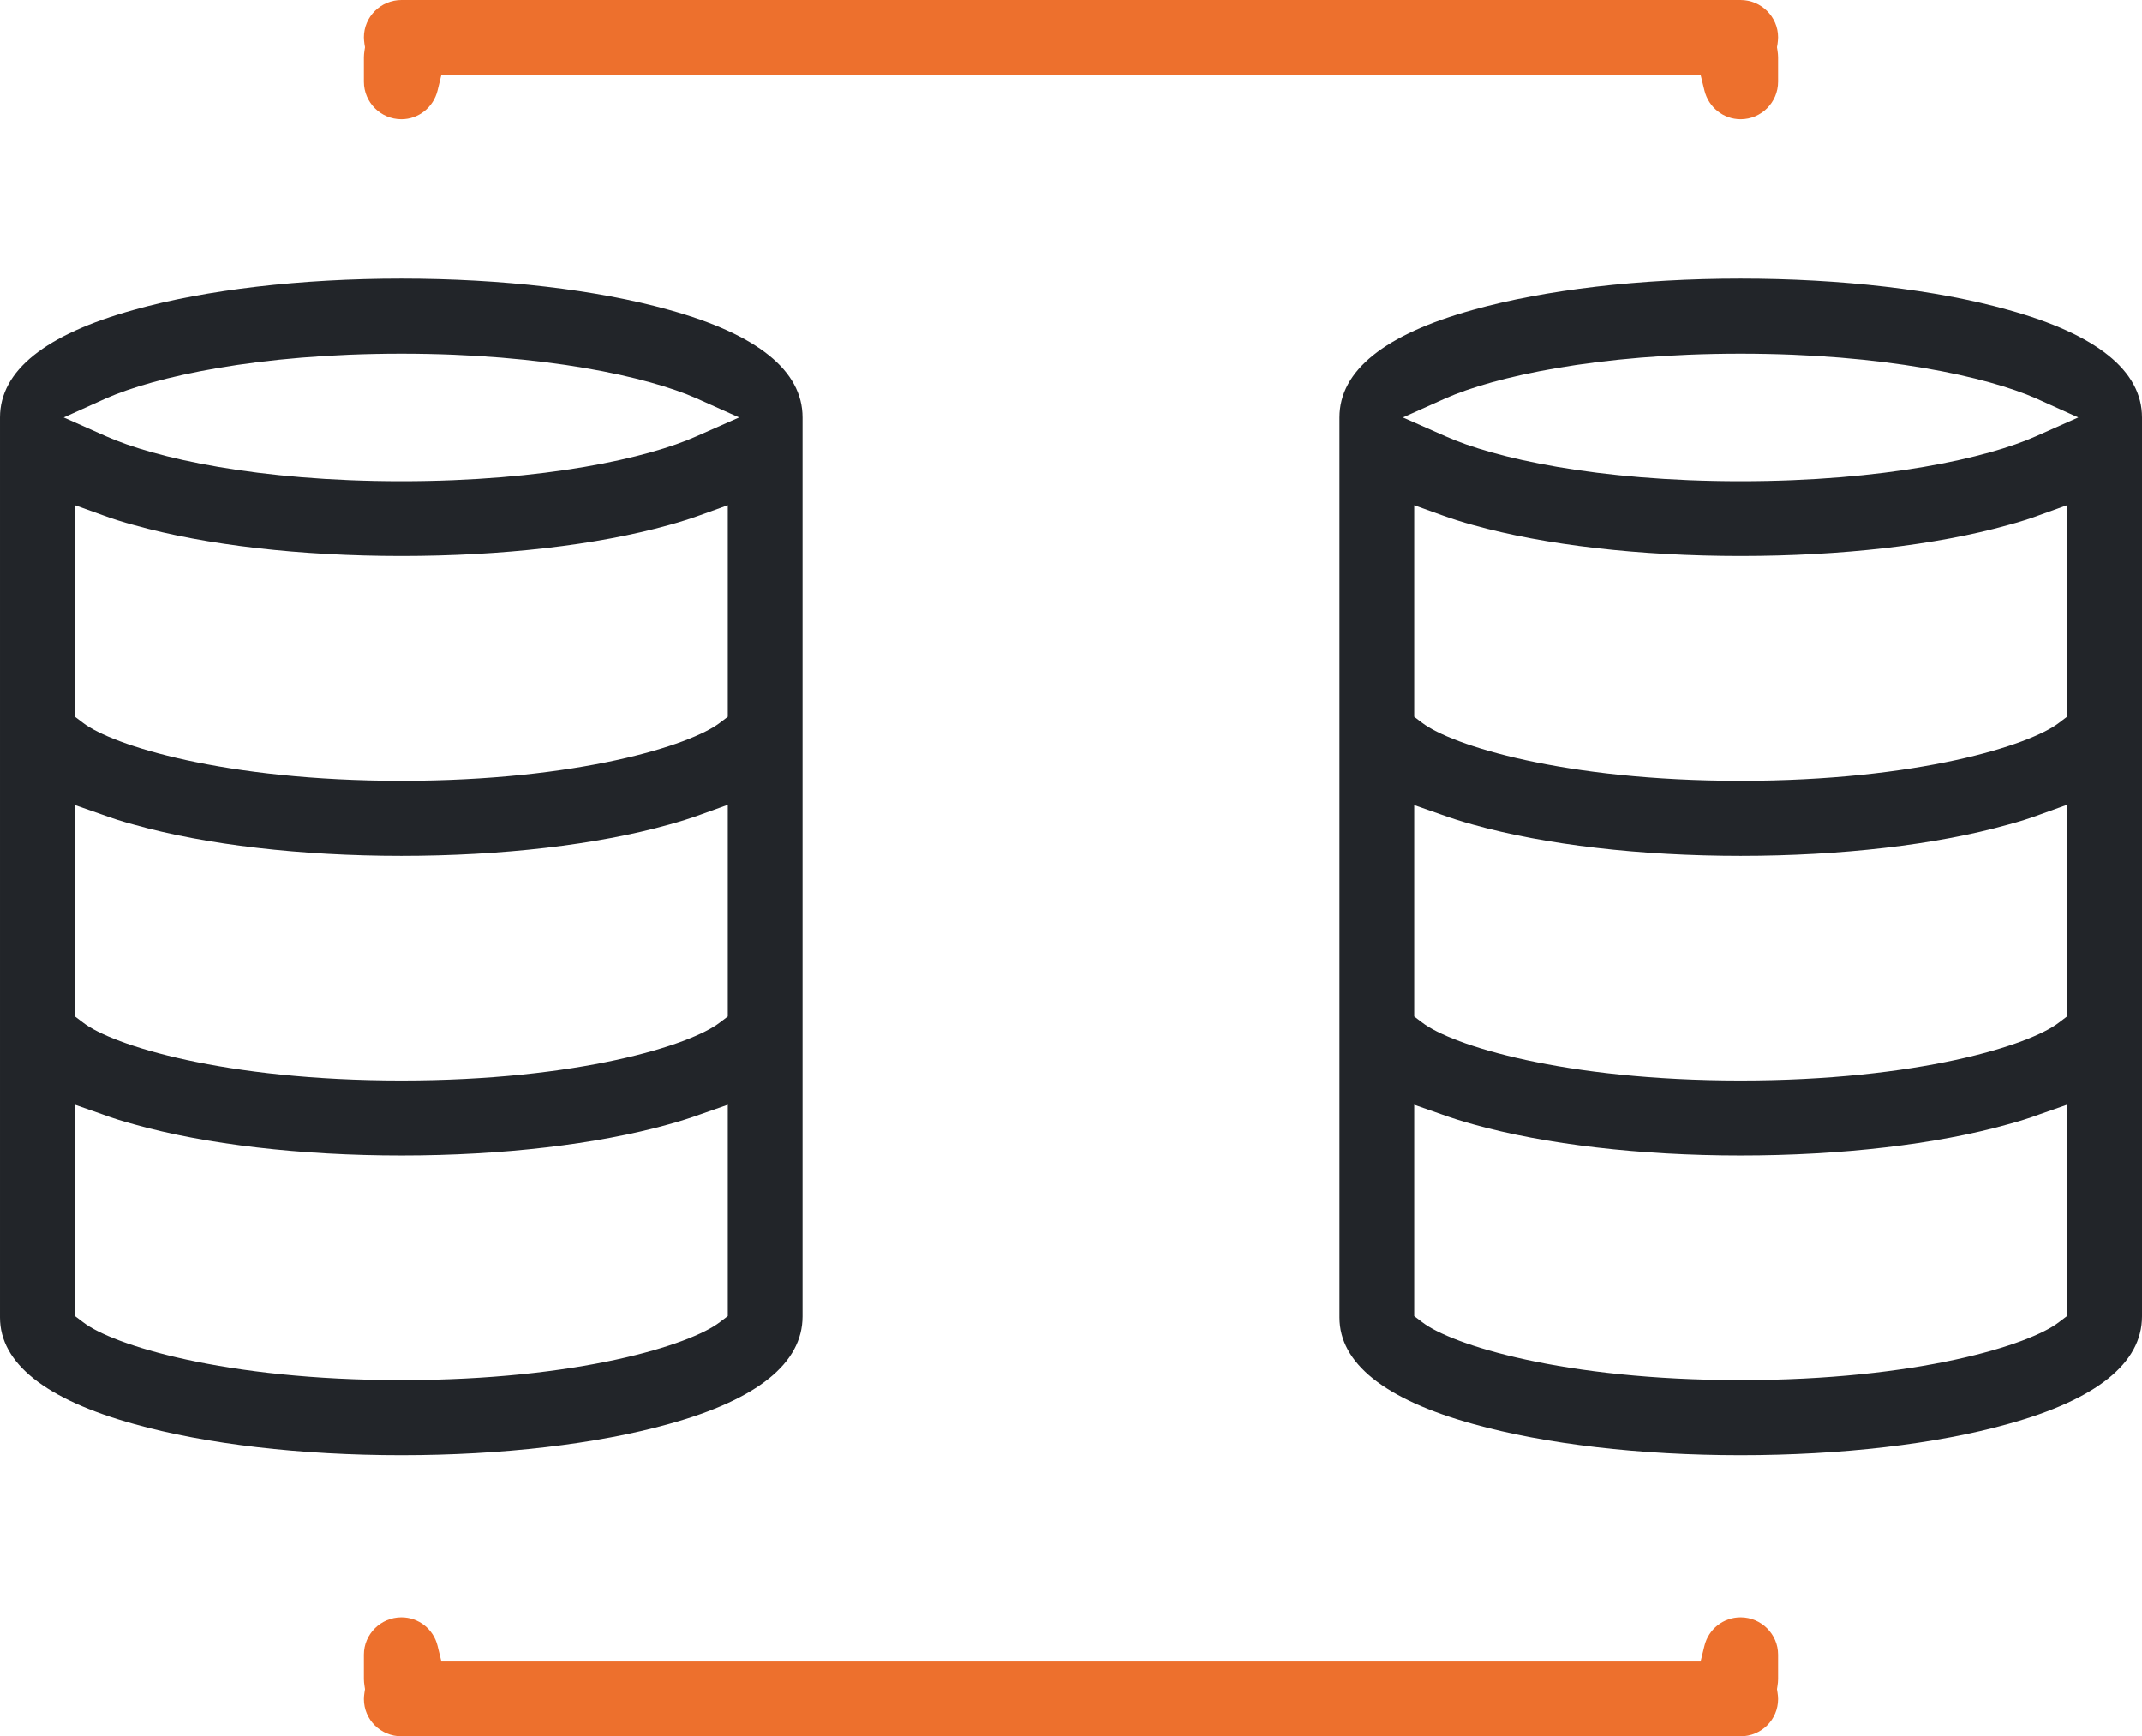
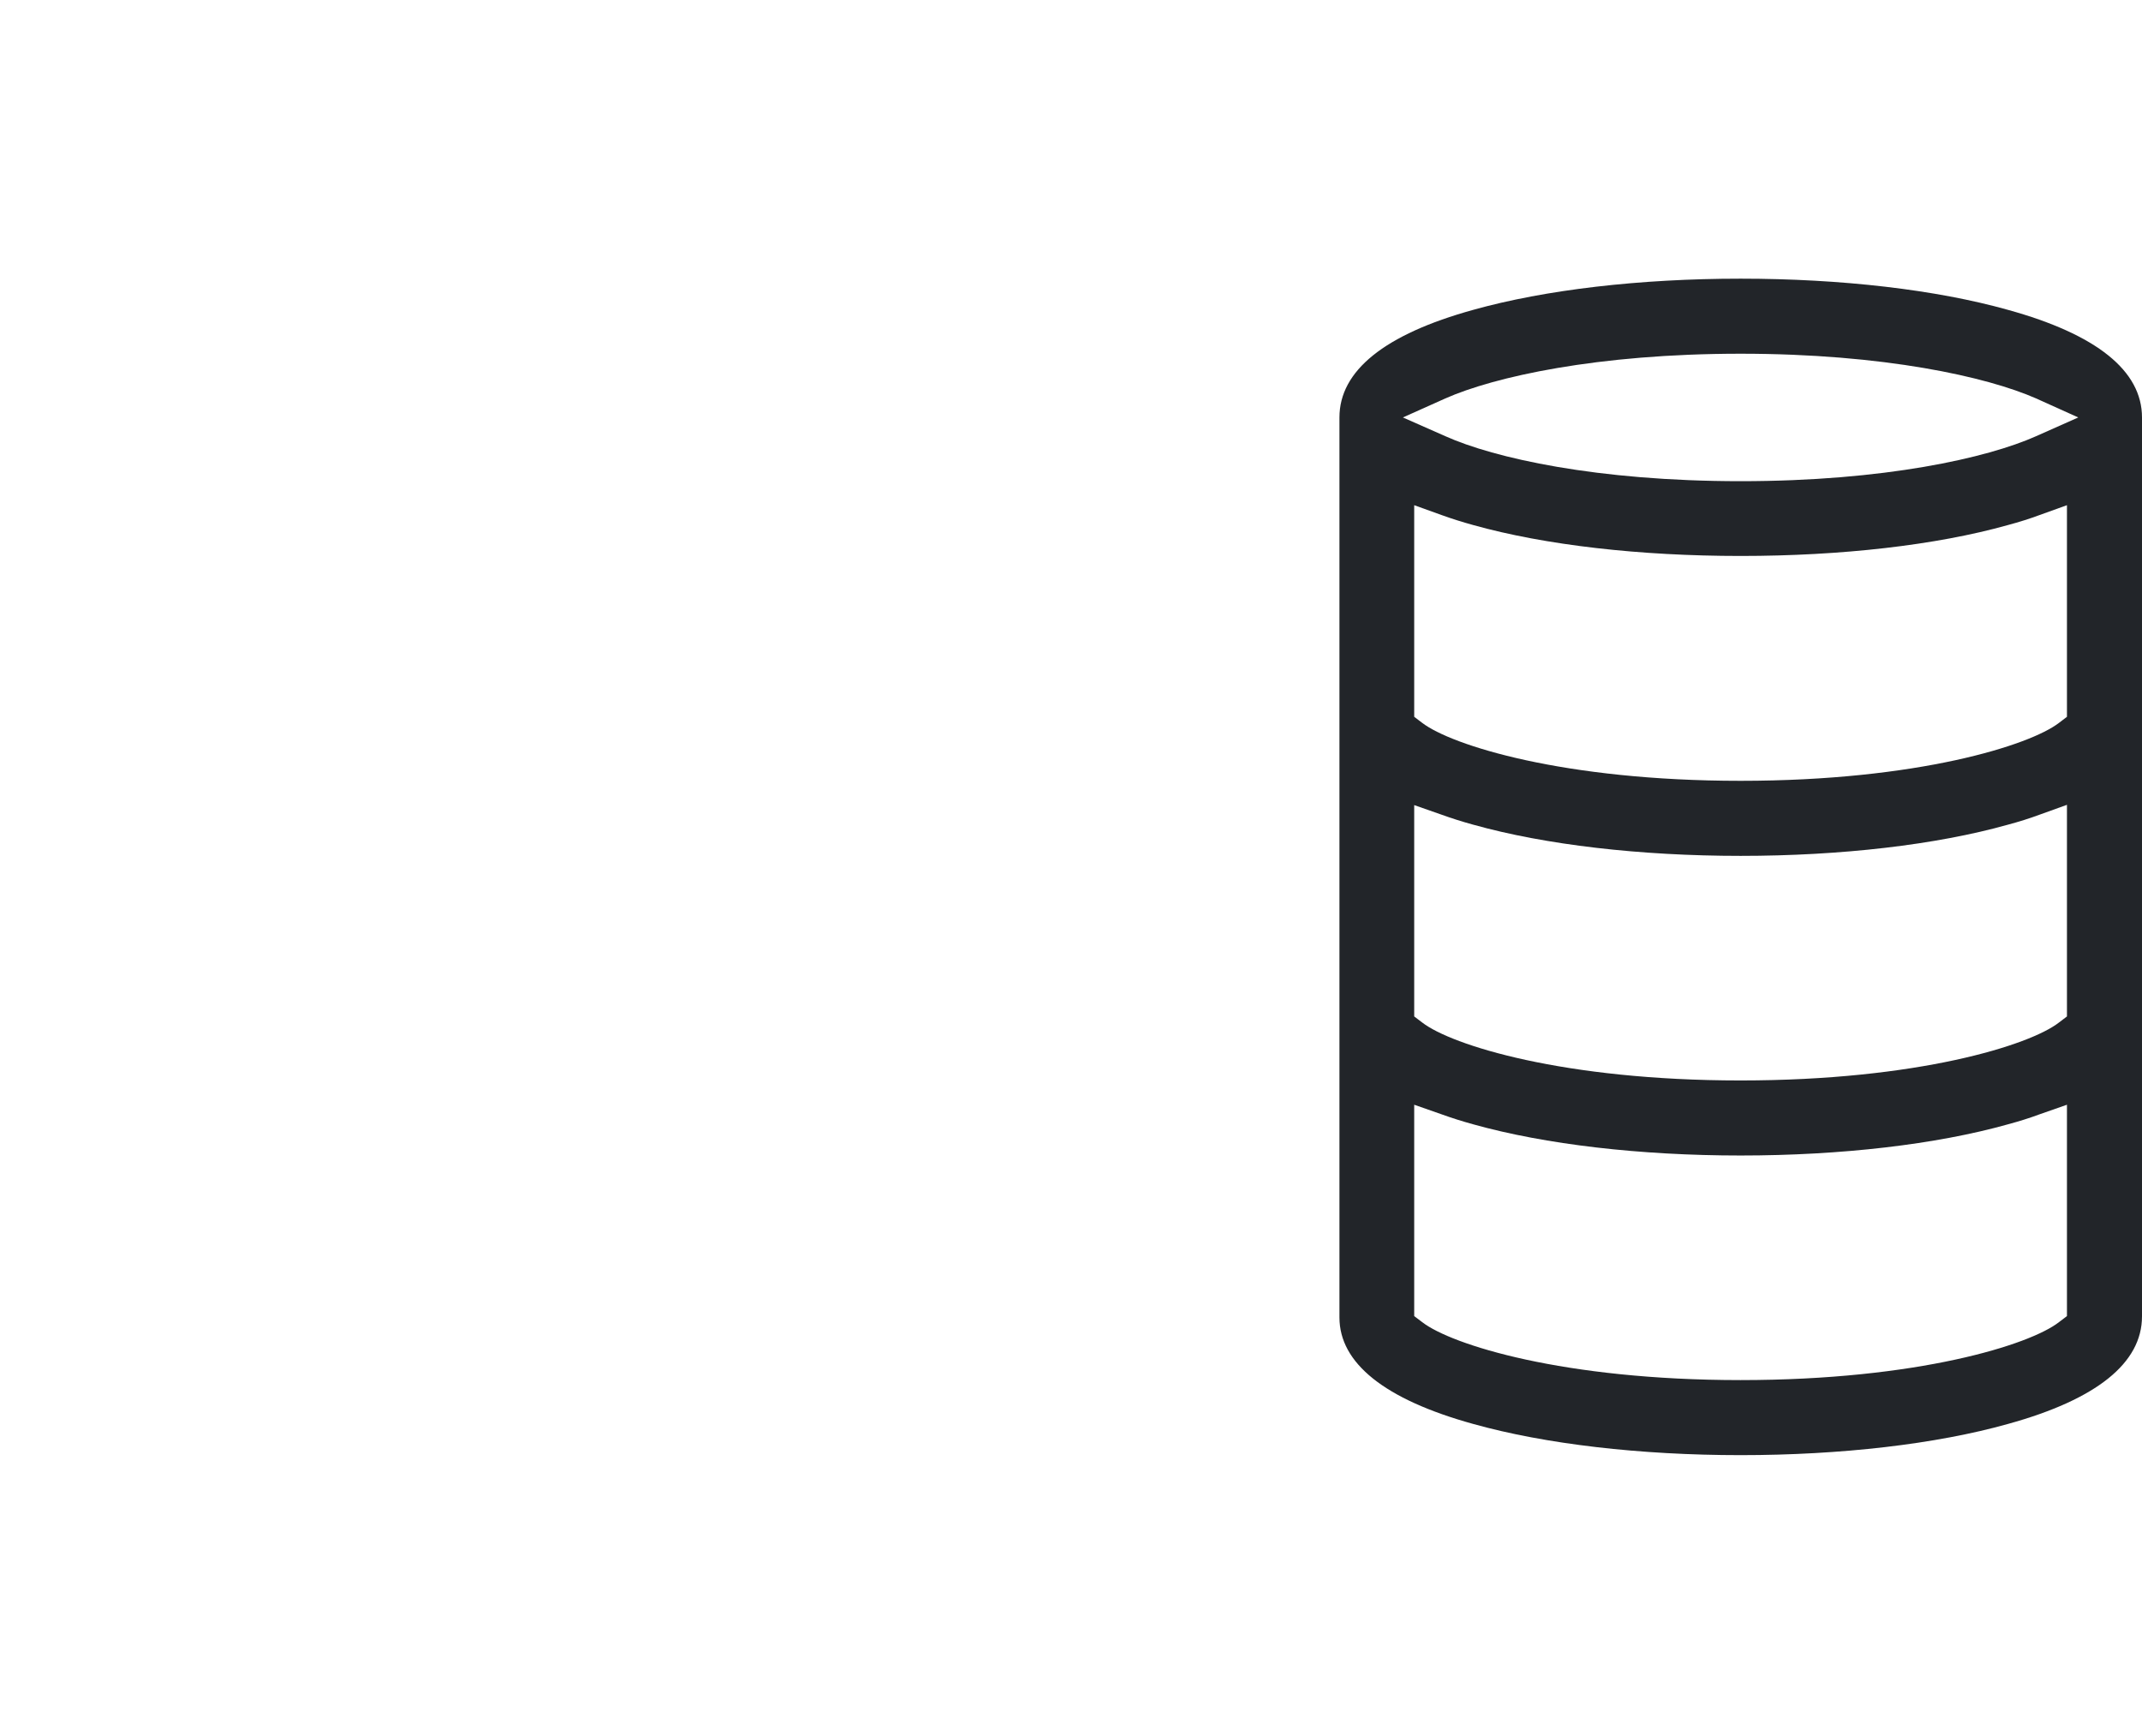
<svg xmlns="http://www.w3.org/2000/svg" id="Layer_1" data-name="Layer 1" viewBox="0 0 77.64 62.93">
  <defs>
    <style> .cls-1 { fill: #222529; } .cls-2 { fill: #ed702d; } </style>
  </defs>
-   <path class="cls-1" d="M24.24,11.23c-2.61-.73-6.05-1.13-9.69-1.13s-7.09.4-9.69,1.13c-3.22.89-4.86,2.21-4.86,3.9v32.62c0,1.65,1.64,2.97,4.86,3.86,2.6.73,6.05,1.13,9.69,1.13s7.08-.4,9.69-1.13c3.22-.89,4.85-2.21,4.85-3.9V15.13c0-1.69-1.63-3.01-4.85-3.9ZM26.38,47.7l-.29.22c-1.06.82-5.12,2.1-11.54,2.1s-10.49-1.28-11.54-2.1l-.29-.22v-7.66l1,.35c.35.13.73.25,1.14.36,2.6.73,6.04,1.13,9.69,1.13s7.08-.4,9.69-1.13c.4-.11.78-.23,1.14-.36l1-.35v7.66ZM26.38,36.84l-.29.22c-1.06.82-5.12,2.1-11.54,2.1s-10.49-1.28-11.54-2.1l-.29-.22v-7.66l1,.35c.35.13.73.25,1.14.36,2.6.73,6.05,1.13,9.69,1.13s7.08-.4,9.69-1.13c.4-.11.78-.23,1.14-.36l1-.36v7.67ZM26.38,25.98l-.29.22c-1.06.81-5.12,2.1-11.54,2.1s-10.49-1.29-11.54-2.1l-.29-.22v-7.67l1,.36c.35.13.73.25,1.14.36,2.6.73,6.05,1.12,9.69,1.12s7.08-.39,9.69-1.12c.4-.11.78-.23,1.14-.36l1-.36v7.67ZM25.25,15.81c-1.76.79-5.5,1.63-10.7,1.63s-8.94-.84-10.71-1.63l-1.53-.68,1.53-.69c1.77-.78,5.51-1.62,10.71-1.62s8.94.84,10.7,1.62l1.54.69-1.54.68Z" />
  <path class="cls-1" d="M72.78,11.23c-2.6-.73-6.04-1.13-9.69-1.13s-7.08.4-9.69,1.13c-3.22.89-4.85,2.21-4.85,3.9v32.62c0,1.65,1.63,2.97,4.85,3.86,2.61.73,6.05,1.13,9.69,1.13s7.09-.4,9.69-1.13c3.22-.89,4.86-2.21,4.86-3.9V15.13c0-1.69-1.64-3.01-4.86-3.9ZM74.92,47.7l-.29.22c-1.05.82-5.12,2.1-11.54,2.1s-10.48-1.28-11.54-2.1l-.29-.22v-7.66l1,.35c.36.13.74.25,1.14.36,2.61.73,6.05,1.13,9.69,1.13s7.09-.4,9.69-1.13c.41-.11.79-.23,1.14-.36l1-.35v7.66ZM74.92,36.84l-.29.22c-1.05.82-5.12,2.1-11.54,2.1s-10.48-1.28-11.54-2.1l-.29-.22v-7.66l1,.35c.36.13.74.25,1.14.36,2.61.73,6.05,1.13,9.69,1.13s7.09-.4,9.69-1.13c.41-.11.79-.23,1.14-.36l1-.36v7.67ZM74.92,25.98l-.29.22c-1.05.81-5.12,2.1-11.54,2.1s-10.48-1.29-11.54-2.1l-.29-.22v-7.67l1,.36c.36.13.74.25,1.14.36,2.61.73,6.05,1.12,9.69,1.12s7.09-.39,9.69-1.12c.41-.11.79-.23,1.14-.36l1-.36v7.67ZM73.8,15.81c-1.77.79-5.5,1.63-10.71,1.63s-8.94-.84-10.7-1.63l-1.54-.68,1.54-.69c1.76-.78,5.5-1.62,10.7-1.62s8.94.84,10.71,1.62l1.53.69-1.53.68Z" />
-   <path class="cls-2" d="M64.43,61.09l-.02.13.02.13c.01.07.02.15.02.23,0,.75-.61,1.35-1.36,1.35H14.55c-.75,0-1.36-.6-1.36-1.35,0-.08.01-.16.02-.23l.02-.13-.02-.13c-.01-.07-.02-.15-.02-.23v-.89c0-.74.61-1.35,1.36-1.35.62,0,1.16.42,1.31,1.03l.14.57h45.64l.14-.57c.15-.61.69-1.03,1.31-1.03.75,0,1.36.61,1.36,1.35v.89c0,.08-.01.16-.02.23Z" />
-   <path class="cls-2" d="M64.43,1.84c.01.08.02.15.02.23v.89c0,.75-.61,1.36-1.36,1.36-.62,0-1.16-.43-1.31-1.04l-.14-.57H16l-.14.57c-.15.61-.69,1.04-1.31,1.04-.75,0-1.36-.61-1.36-1.36v-.89c0-.08.01-.15.02-.23l.02-.13-.02-.12c-.01-.08-.02-.16-.02-.24,0-.74.61-1.35,1.36-1.35h48.54c.75,0,1.36.61,1.36,1.35,0,.08-.01.16-.02.24l-.02.12.02.13Z" />
</svg>